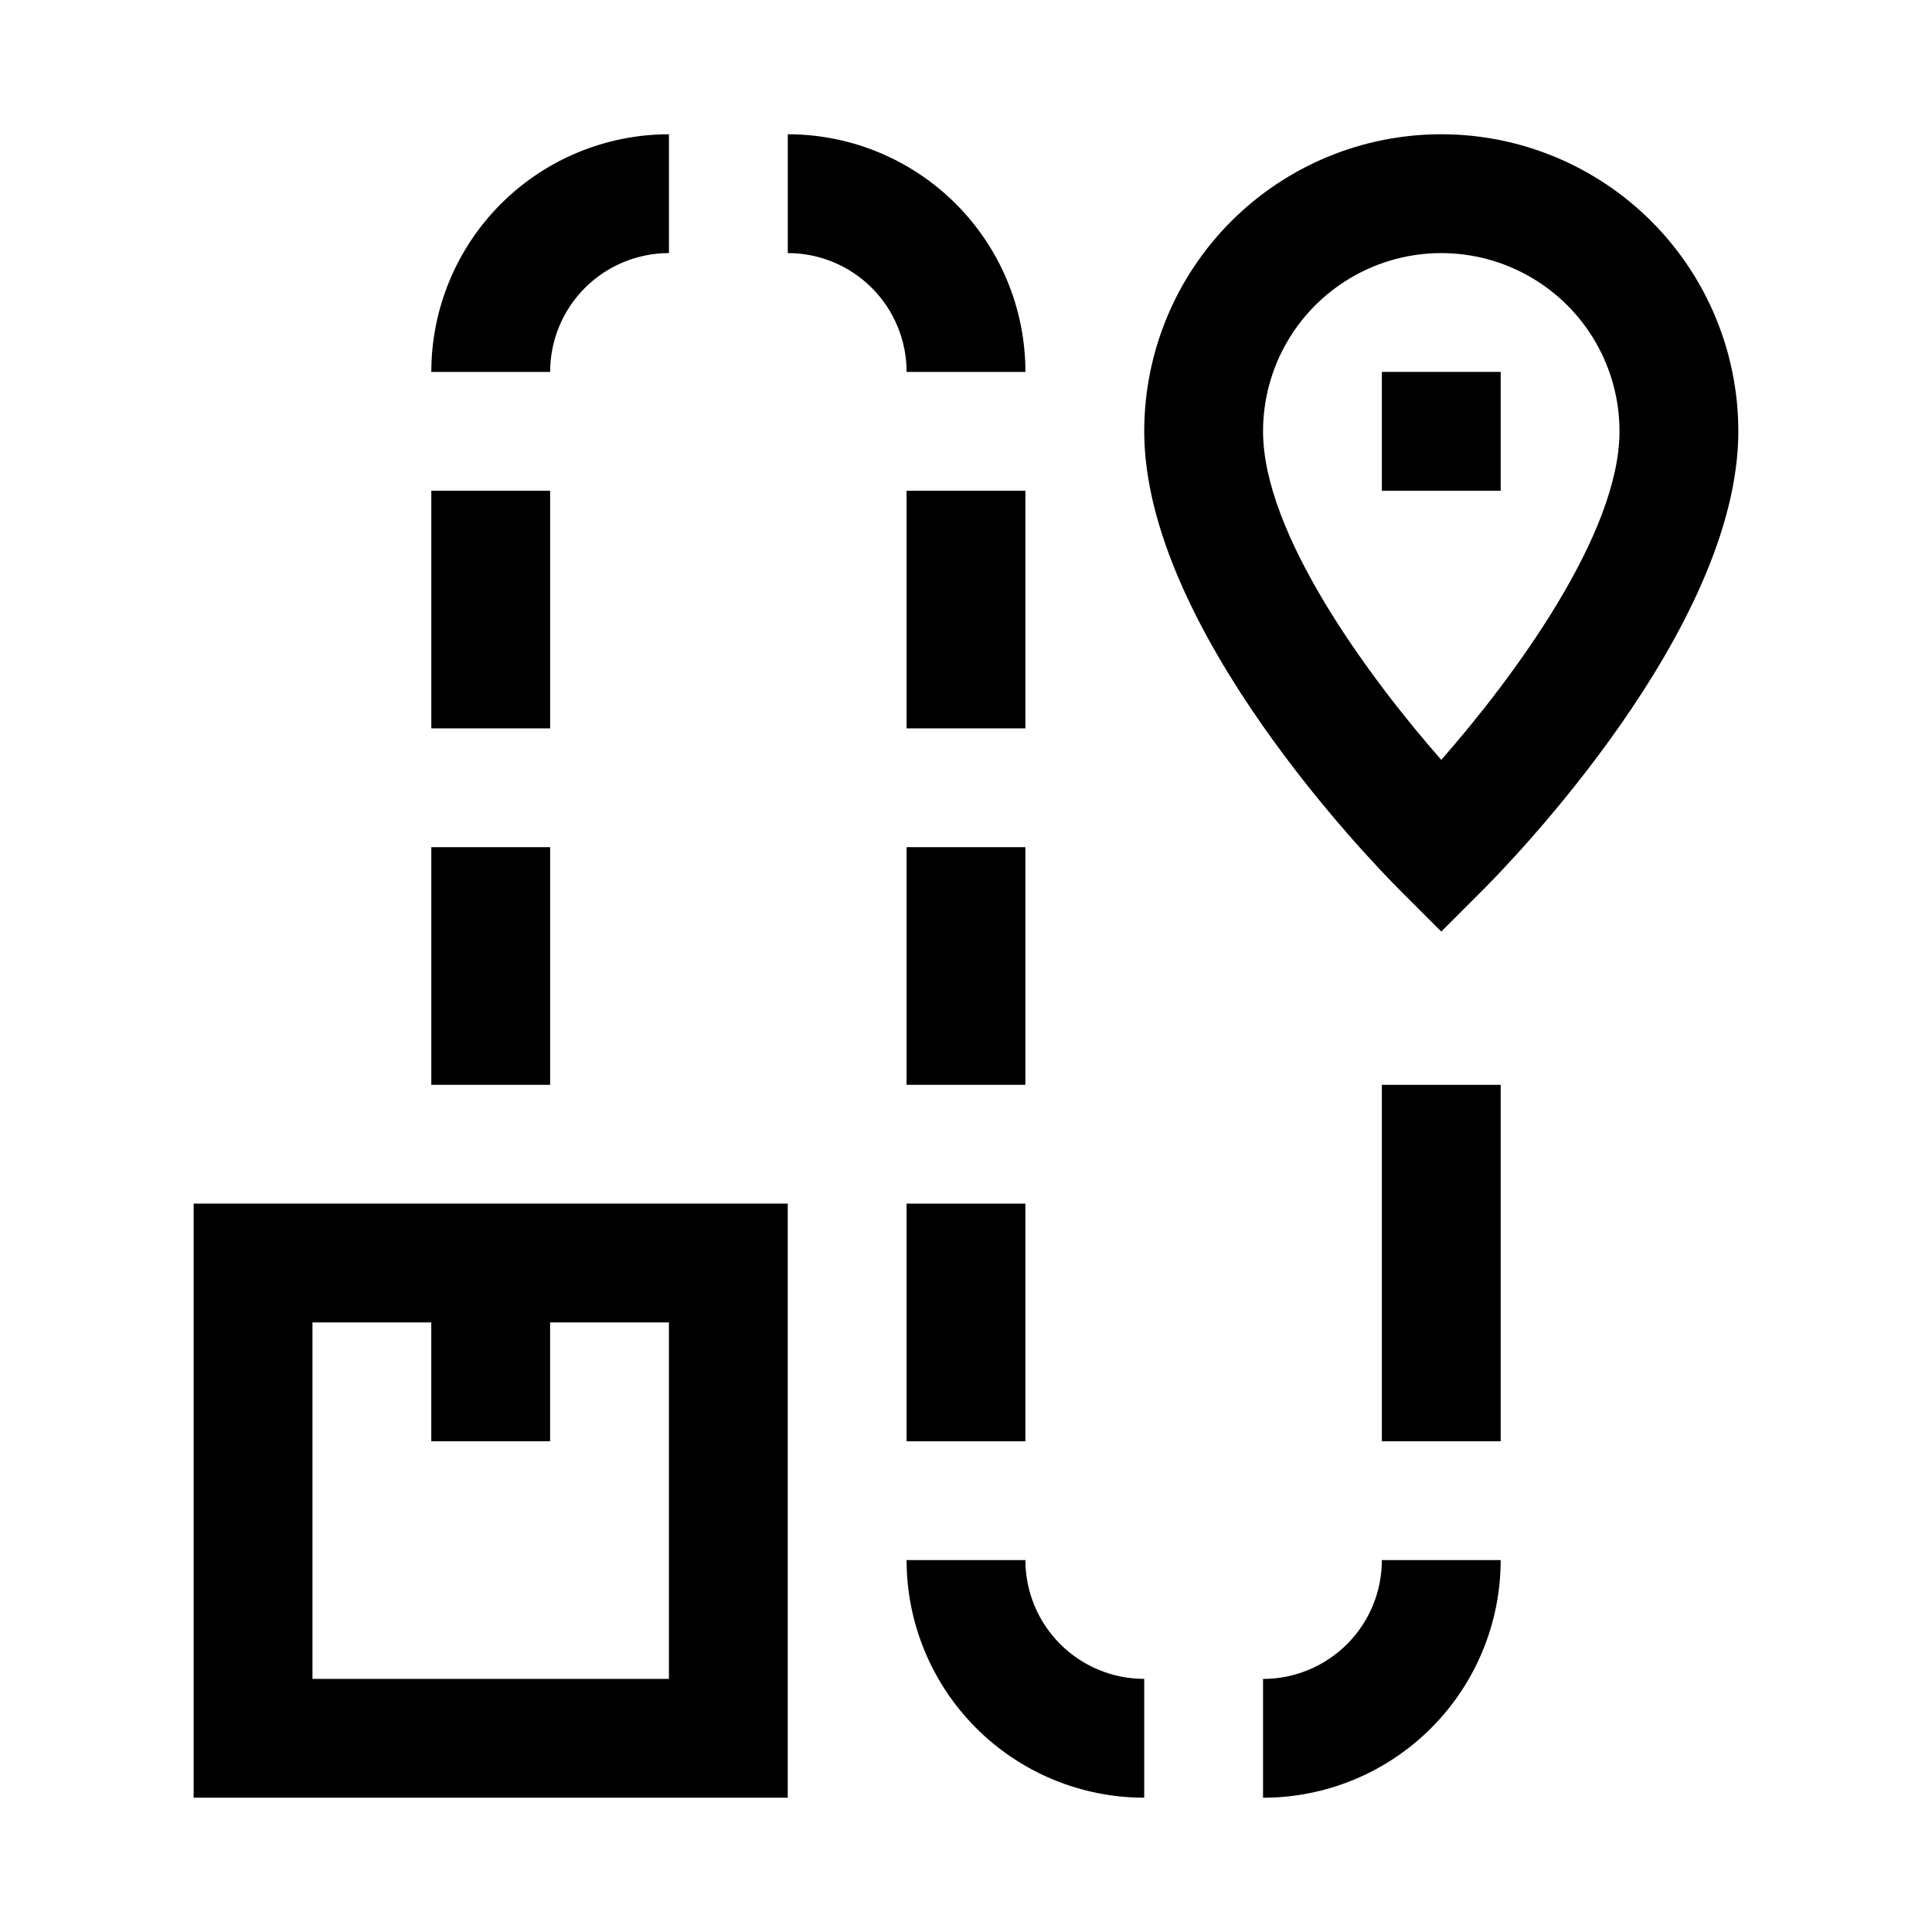
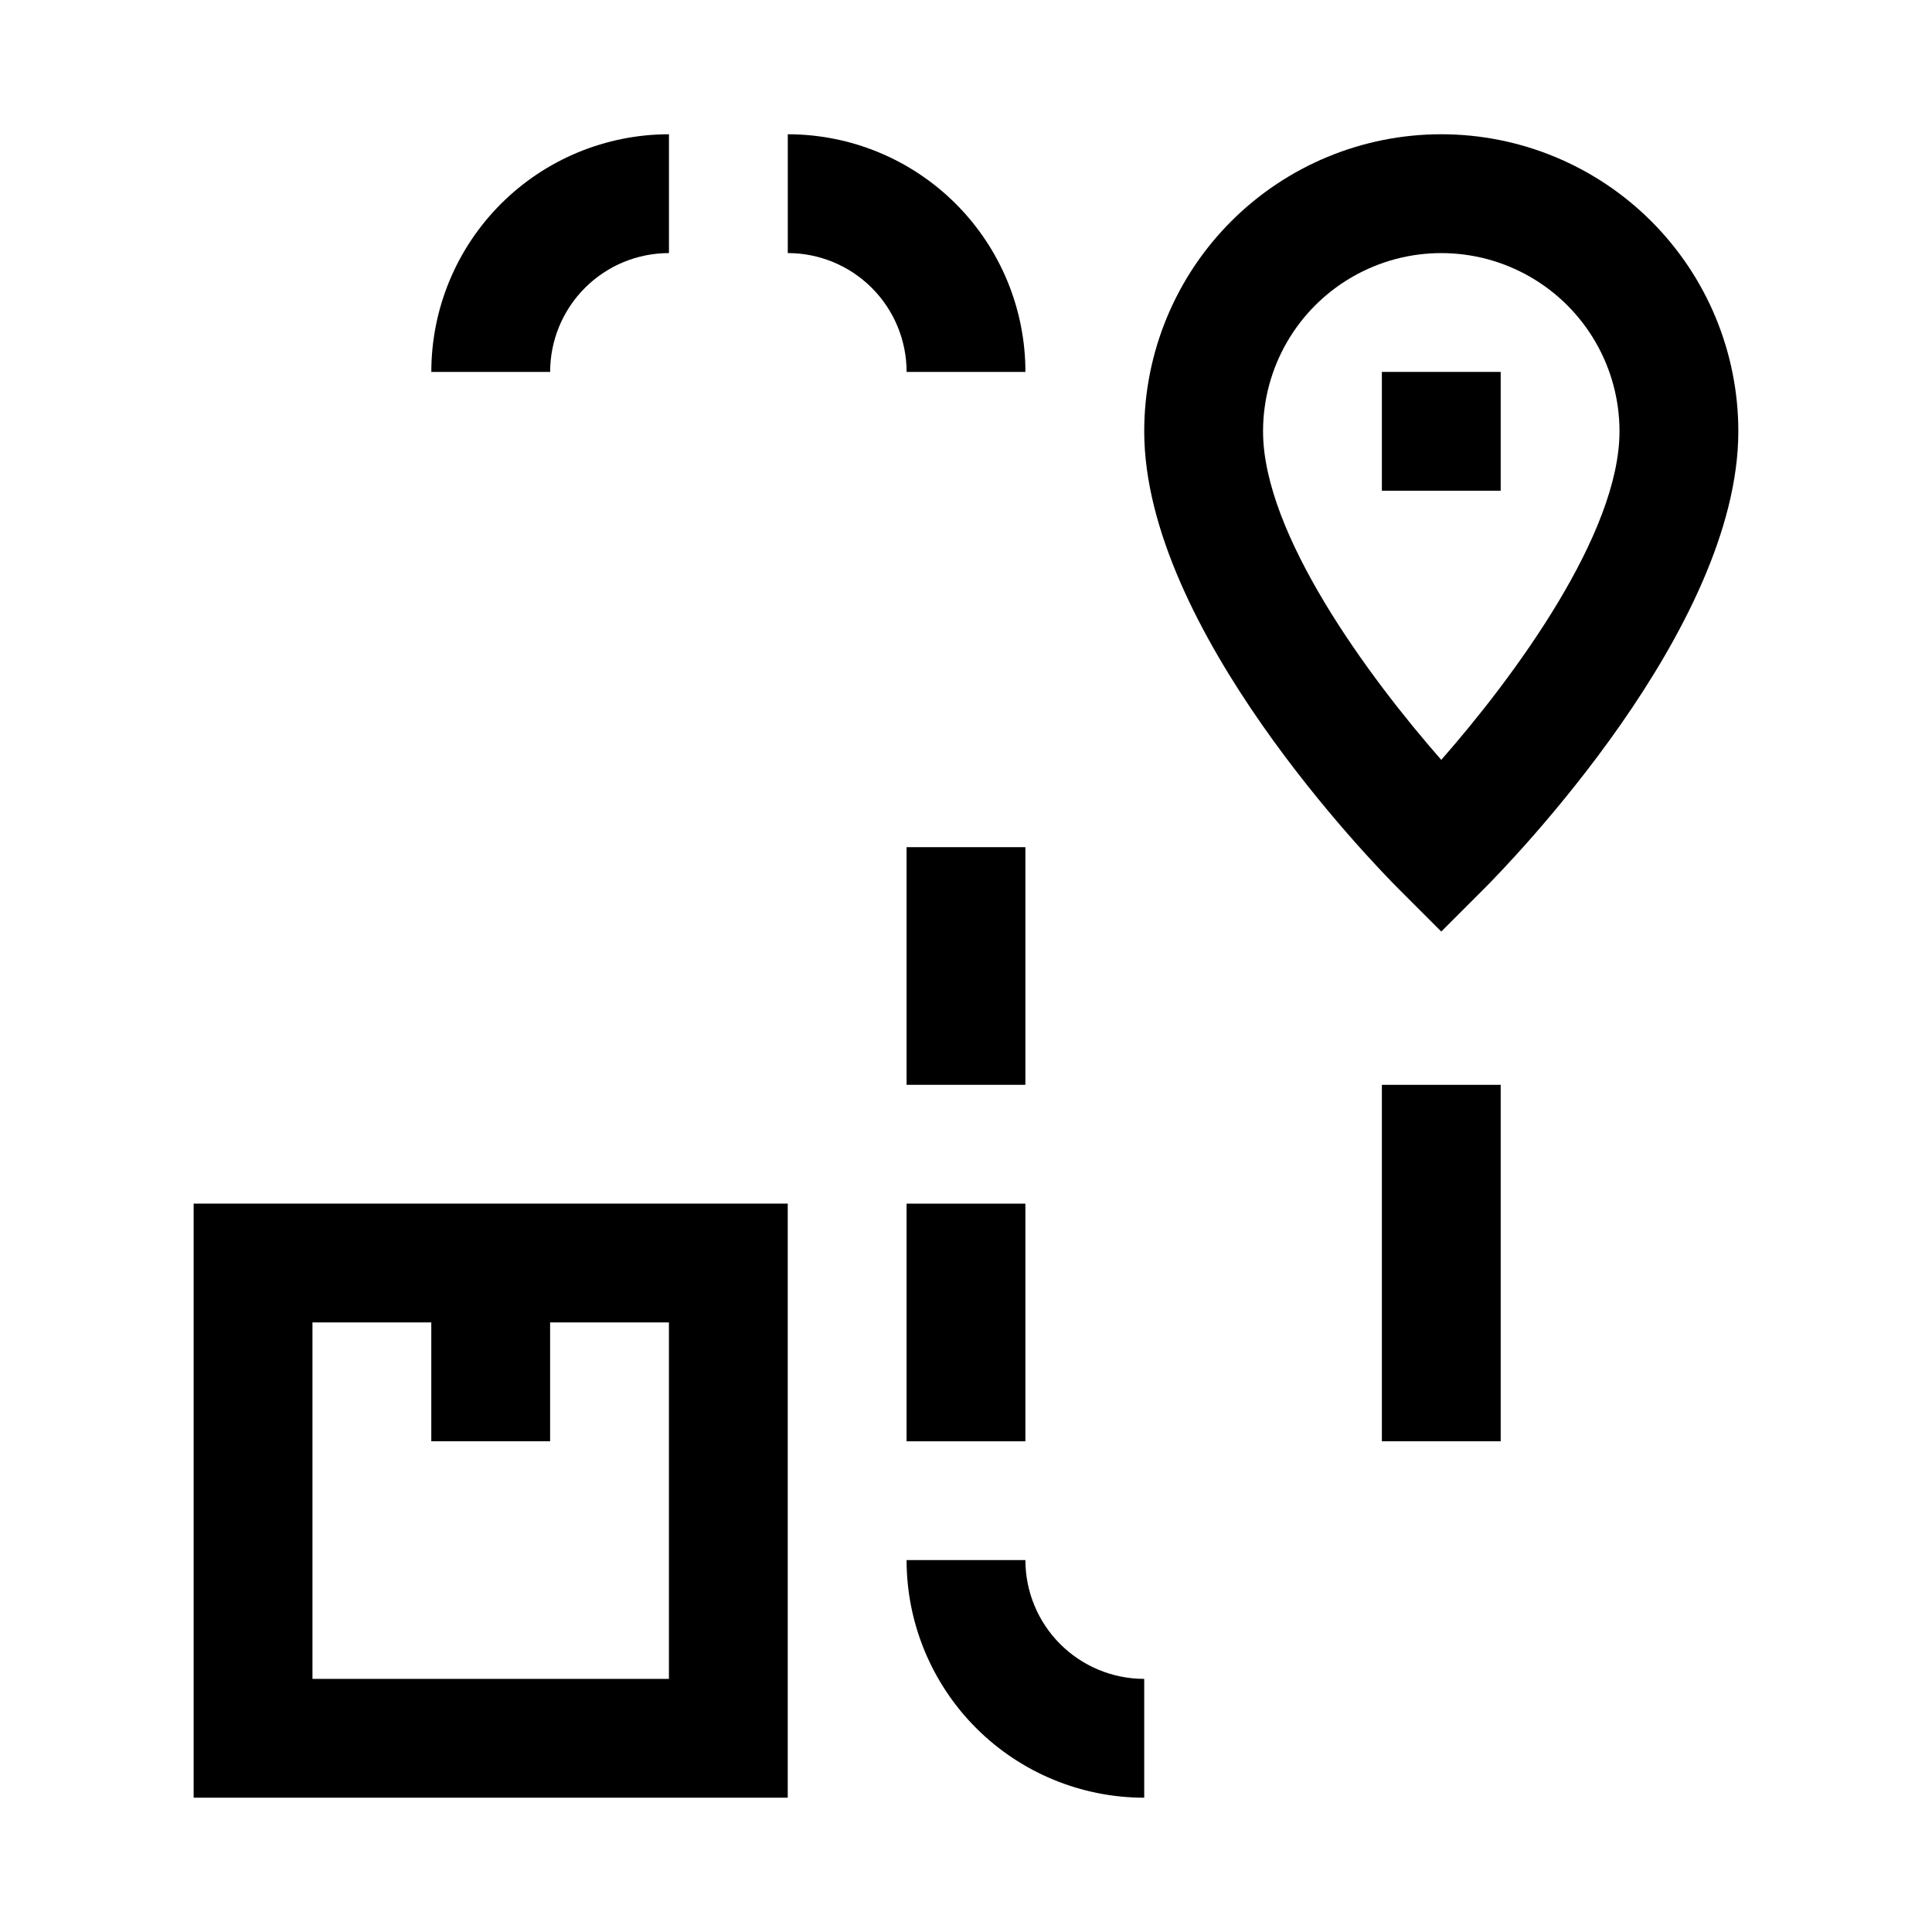
<svg xmlns="http://www.w3.org/2000/svg" fill="#000000" width="800px" height="800px" version="1.1" viewBox="144 144 512 512">
  <g>
    <path d="m525.95 179.58c-20.875 0-40.898 8.293-55.66 23.055-14.766 14.766-23.059 34.789-23.059 55.664 0 52.27 60.613 114.46 67.543 121.39l11.18 11.18 11.18-11.18c6.922-6.926 67.539-69.113 67.539-121.39 0-20.875-8.293-40.898-23.059-55.664-14.762-14.762-34.785-23.055-55.664-23.055zm0 165.79c-19.207-21.883-47.23-59.828-47.23-87.066 0-16.875 9.004-32.465 23.617-40.902 14.613-8.438 32.617-8.438 47.23 0 14.613 8.438 23.617 24.027 23.617 40.902 0 27.238-28.023 65.184-47.234 87.066z" />
    <path d="m195.32 620.41h157.44v-157.44h-157.44zm31.488-125.95h31.488v31.488h31.488v-31.488h31.488v94.465h-94.465z" />
    <path d="m510.21 242.56h31.488v31.488h-31.488z" />
-     <path d="m258.3 368.51h31.488v62.977h-31.488z" />
-     <path d="m258.3 274.05h31.488v62.977h-31.488z" />
    <path d="m321.28 211.07v-31.488c-16.703 0-32.719 6.637-44.531 18.445-11.809 11.809-18.445 27.828-18.445 44.531h31.488c0-8.352 3.32-16.359 9.223-22.266 5.906-5.906 13.914-9.223 22.266-9.223z" />
    <path d="m384.25 462.98h31.488v62.977h-31.488z" />
    <path d="m510.21 431.49h31.488v94.465h-31.488z" />
-     <path d="m478.72 588.93v31.488c16.703 0 32.719-6.633 44.531-18.445 11.809-11.809 18.445-27.828 18.445-44.531h-31.488c0 8.352-3.316 16.363-9.223 22.266-5.906 5.906-13.914 9.223-22.266 9.223z" />
    <path d="m447.23 620.41v-31.488c-8.352 0-16.359-3.316-22.266-9.223-5.906-5.902-9.223-13.914-9.223-22.266h-31.488c0 16.703 6.637 32.723 18.445 44.531 11.812 11.812 27.828 18.445 44.531 18.445z" />
    <path d="m384.25 368.51h31.488v62.977h-31.488z" />
-     <path d="m384.25 274.05h31.488v62.977h-31.488z" />
+     <path d="m384.25 274.05h31.488h-31.488z" />
    <path d="m352.77 179.58v31.488c8.352 0 16.359 3.316 22.266 9.223s9.223 13.914 9.223 22.266h31.488c0-16.703-6.633-32.723-18.445-44.531-11.809-11.809-27.828-18.445-44.531-18.445z" />
  </g>
</svg>